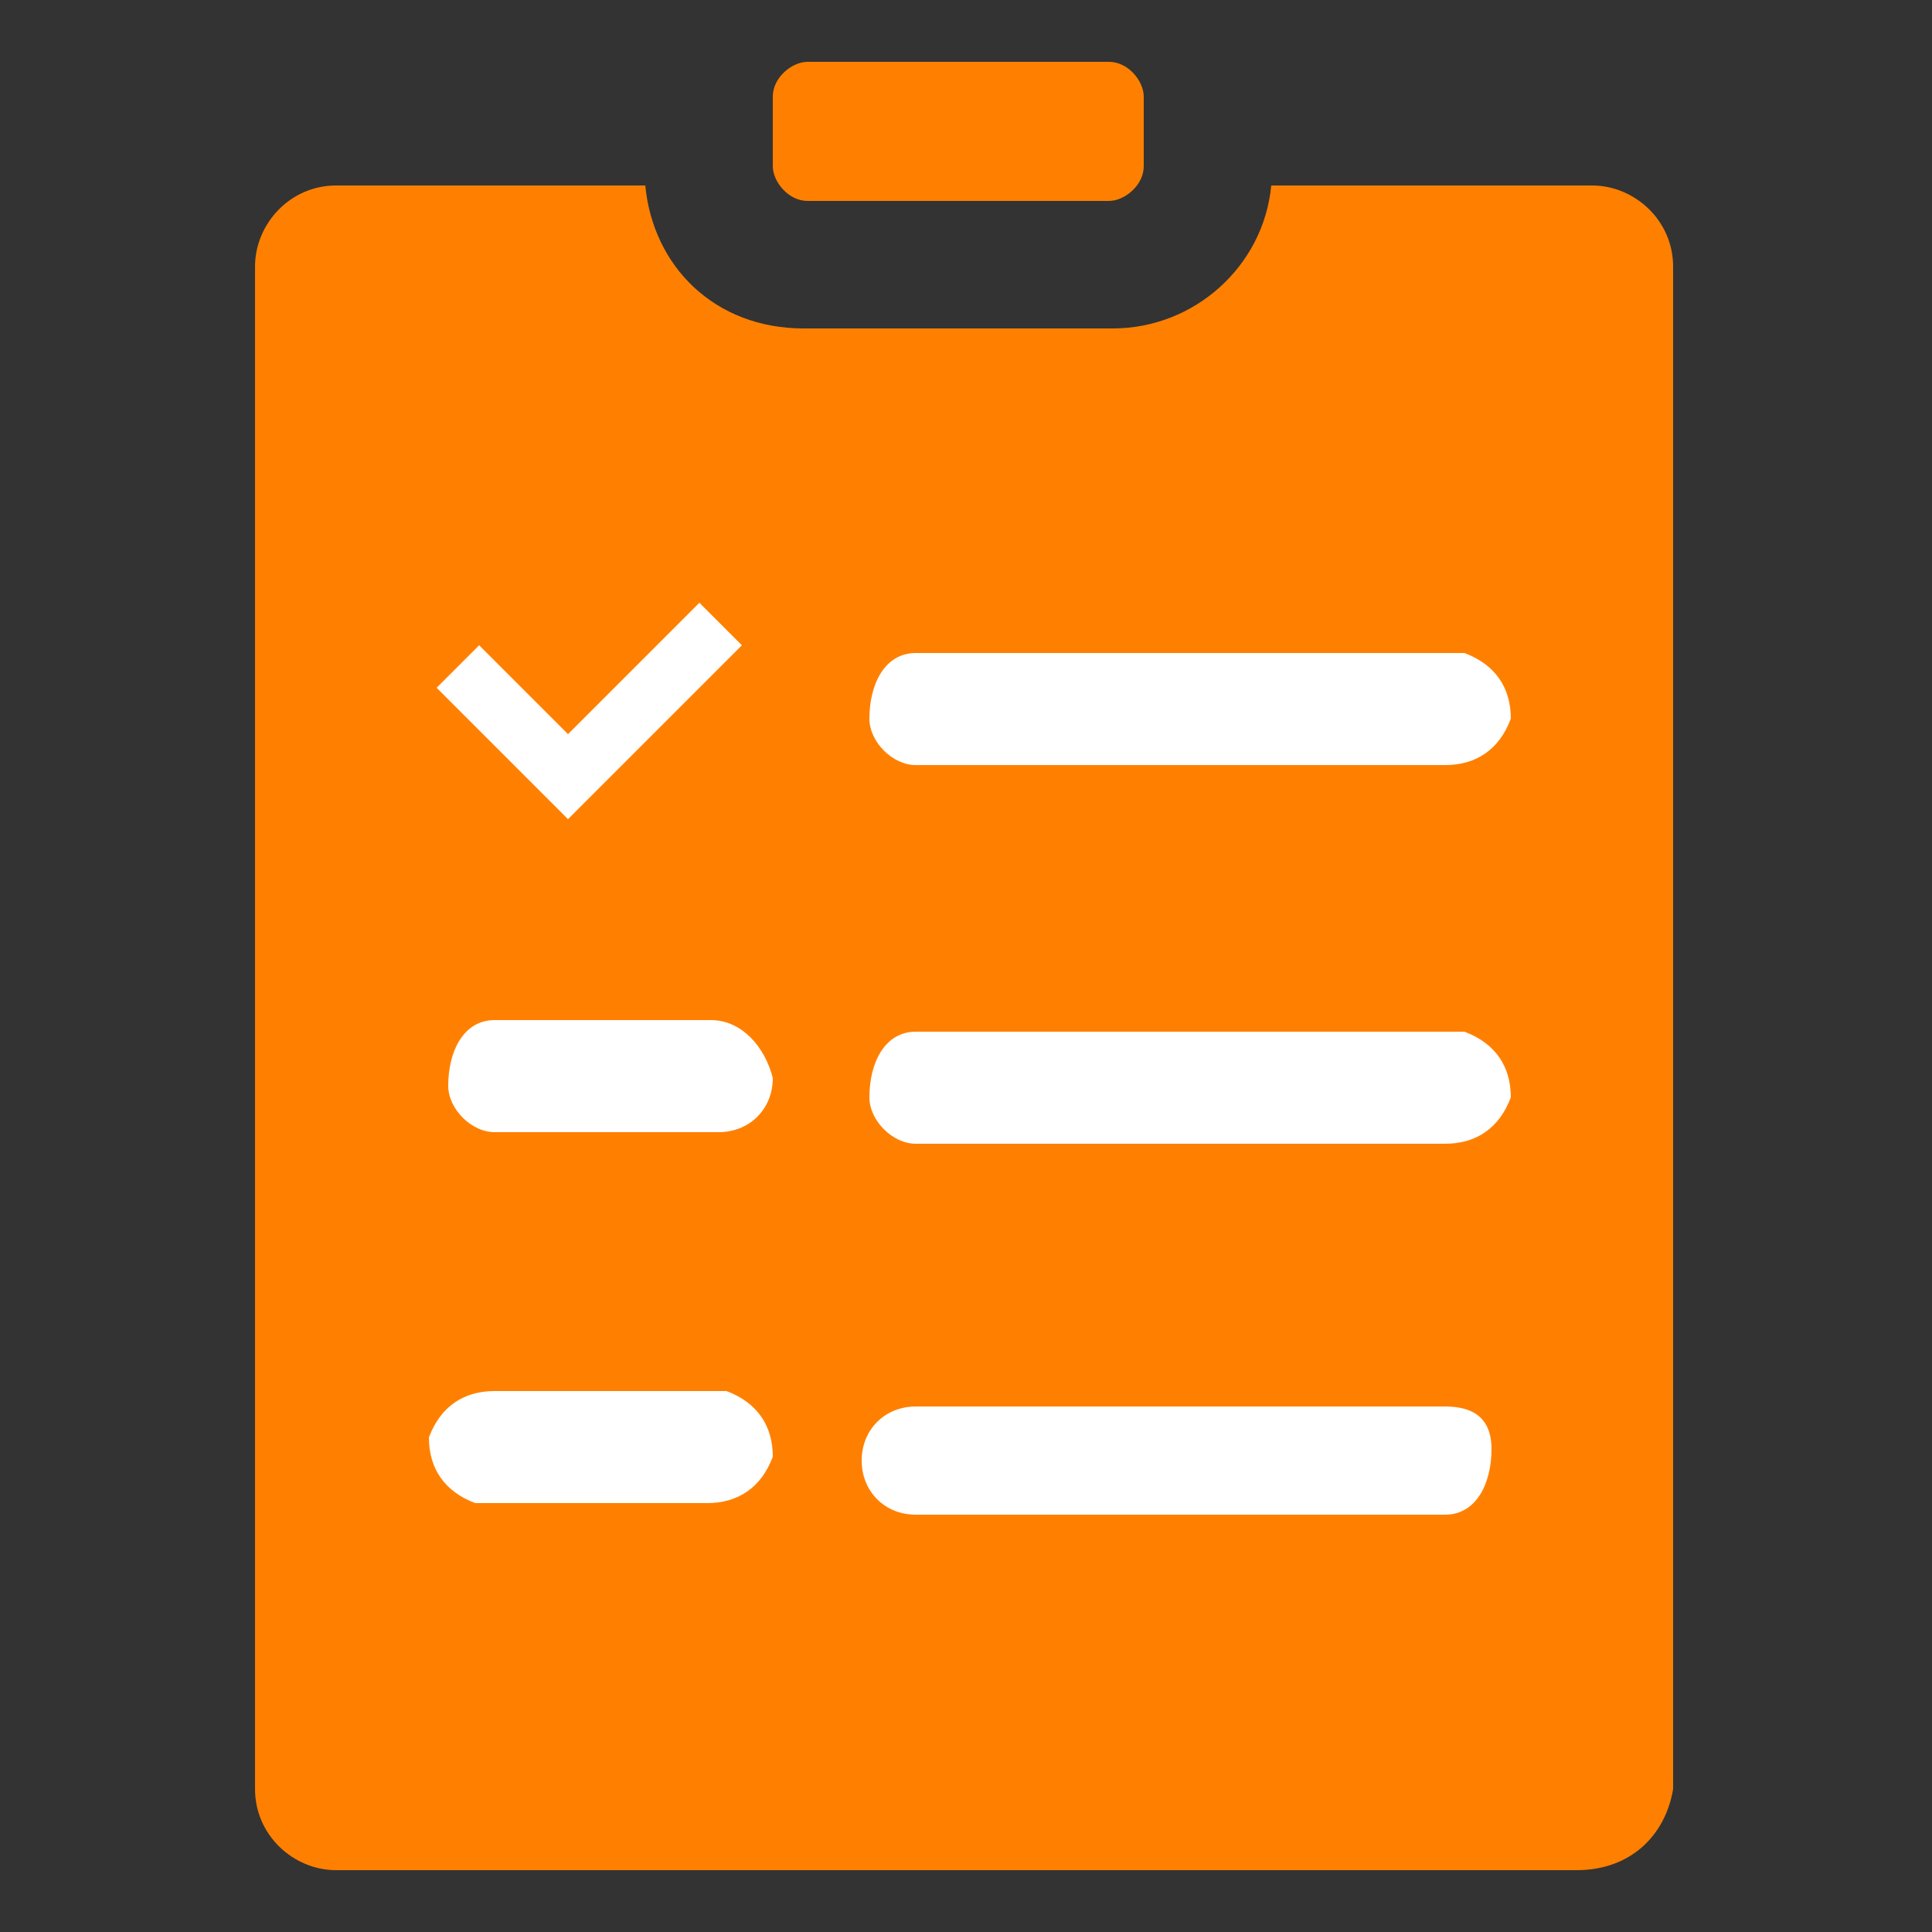
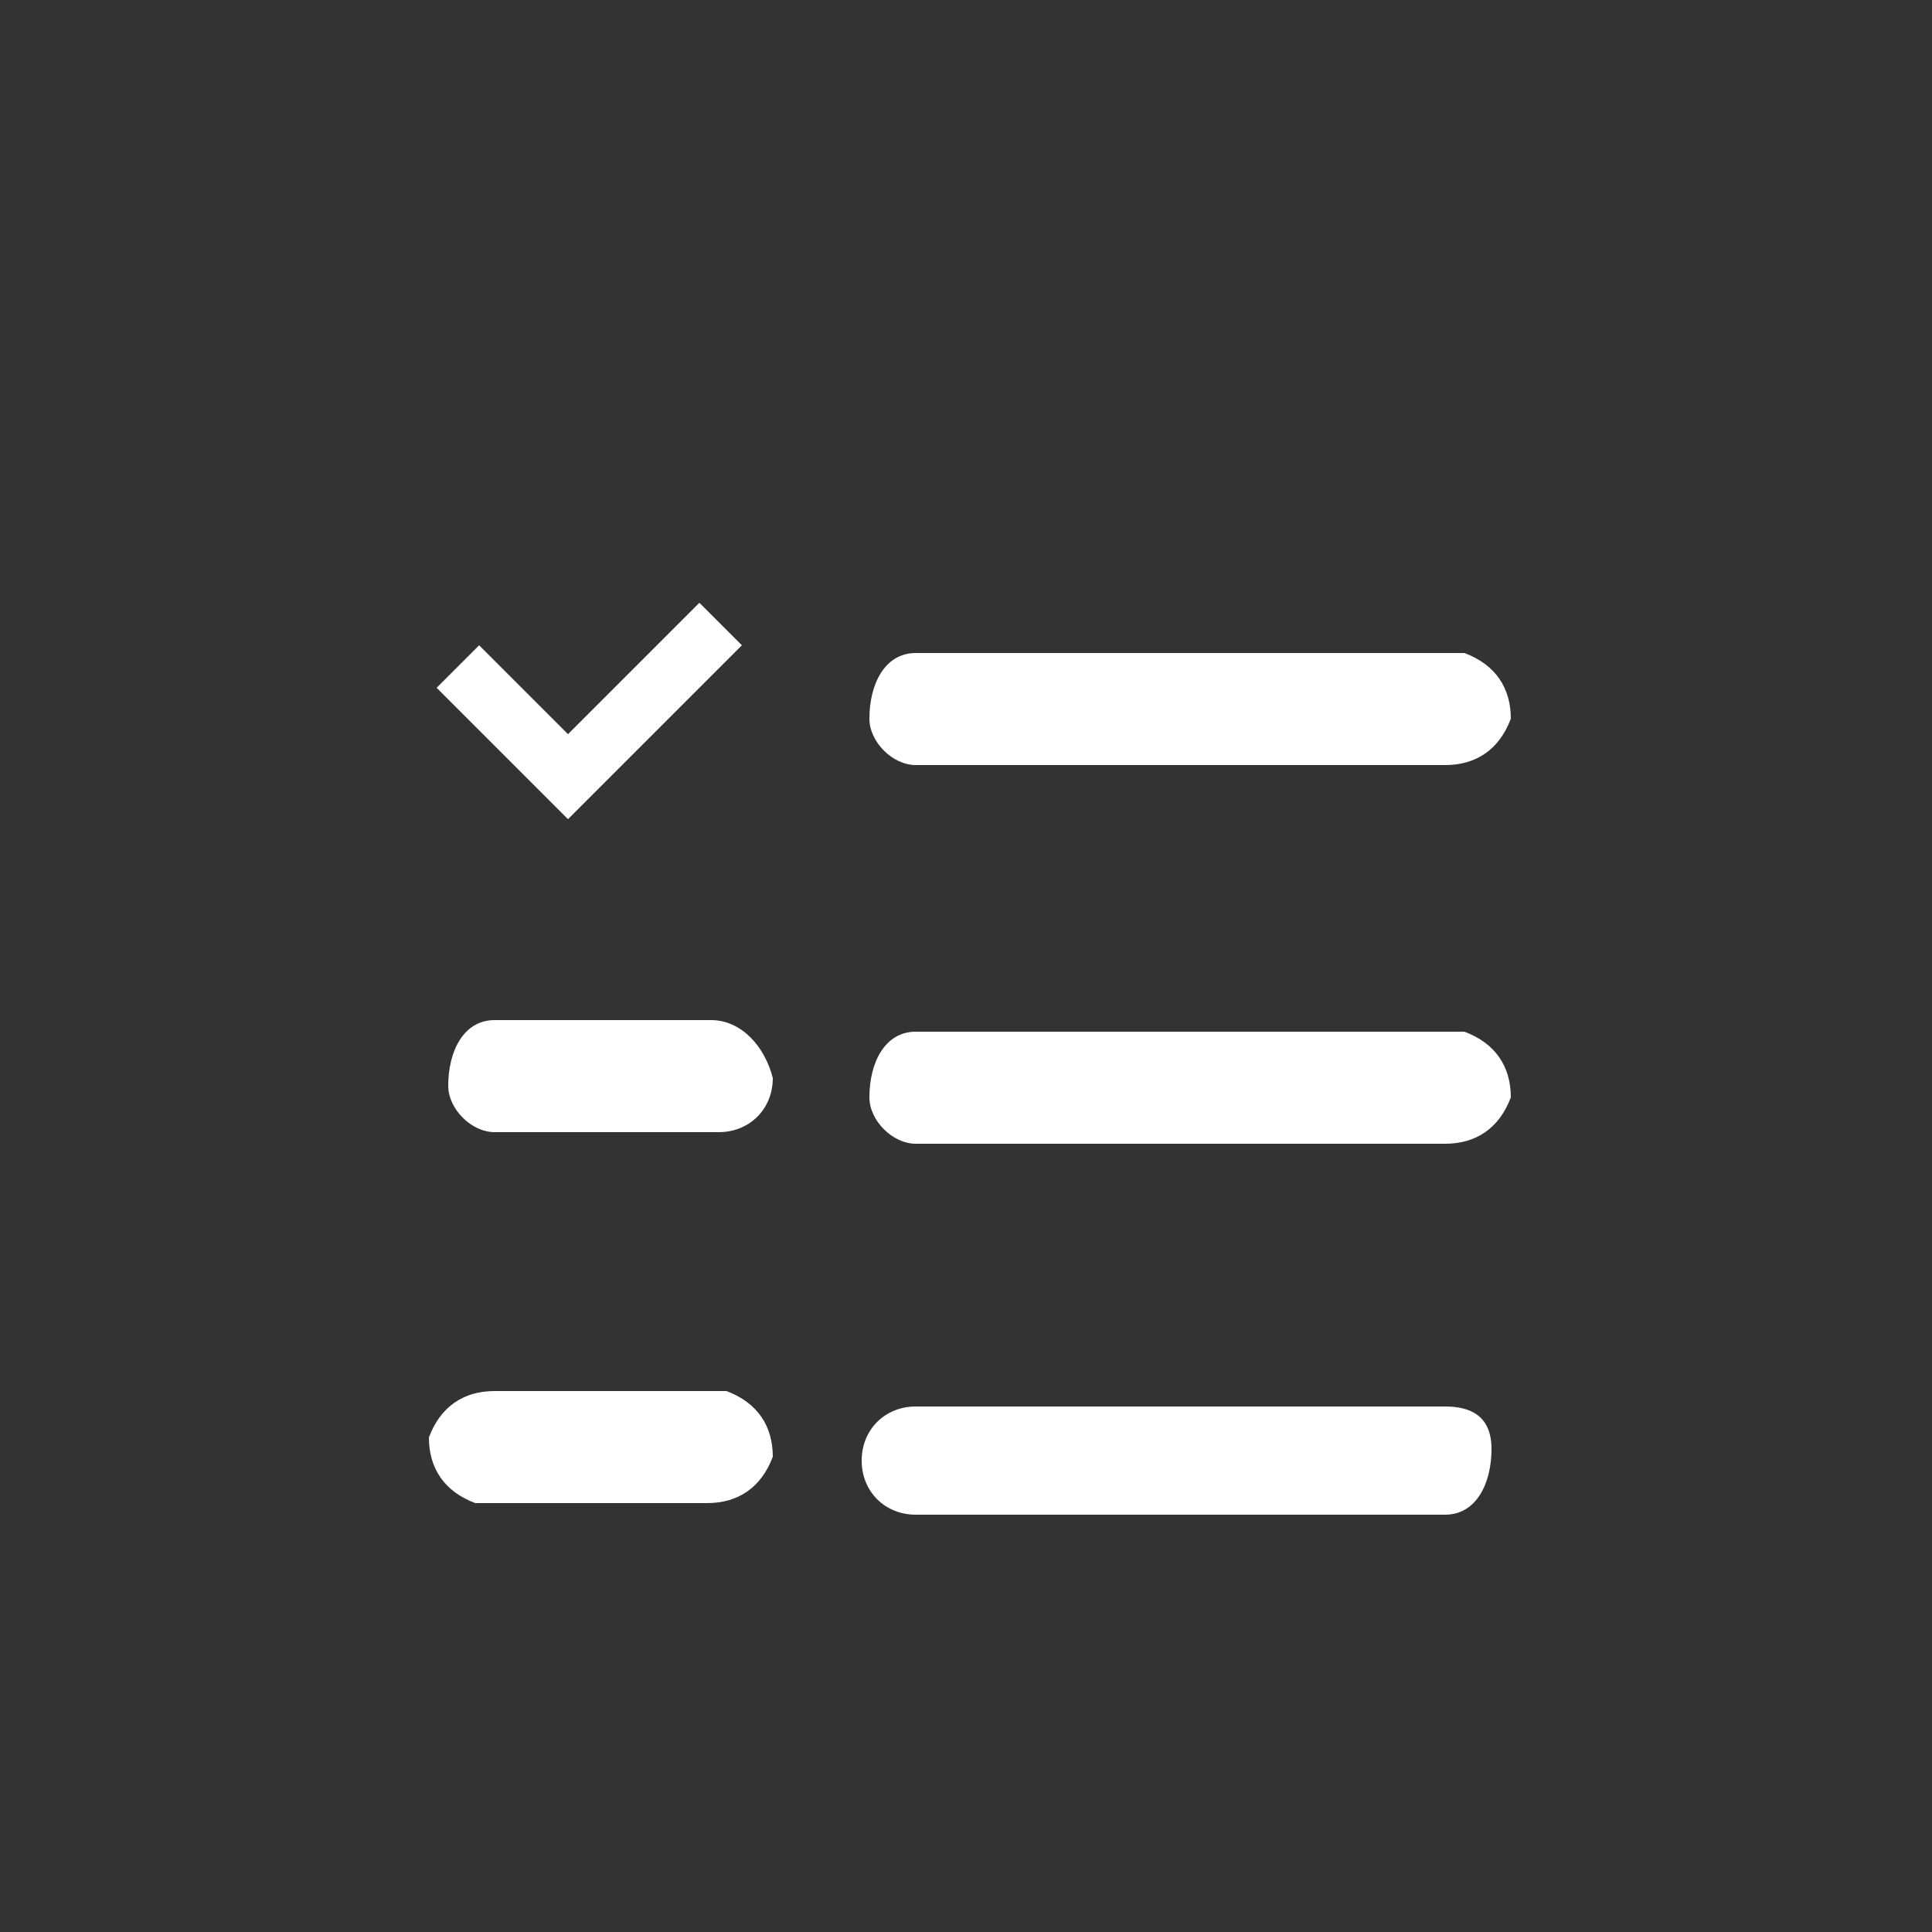
<svg xmlns="http://www.w3.org/2000/svg" version="1.1" id="レイヤー_1" x="0" y="0" viewBox="0 0 50 50" style="enable-background:new 0 0 50 50" xml:space="preserve">
  <rect x="0" y="0" width="50" height="50" fill="#333333" stroke="none" />
  <style>.st0{fill:#ff8001}.st1{fill:#fff}</style>
-   <path class="st0" d="M40.8 48.4H8.7c-1.1 0-2.1-.9-2.1-2.1V6.9c0-1.1.9-2.1 2.1-2.1h8c.2 2.1 1.8 3.7 4.1 3.7h8c2.1 0 3.9-1.6 4.1-3.7h8.3c1.1 0 2.1.9 2.1 2.1v39.4c-.2 1.2-1.1 2.1-2.5 2.1z" />
  <path class="st1" d="M37.4 16.9H23.7c-.8 0-1.2.8-1.2 1.7 0 .6.6 1.2 1.2 1.2h13.7c.8 0 1.4-.4 1.7-1.2 0-.8-.4-1.4-1.2-1.7h-.5zm0 9.8H23.7c-.8 0-1.2.8-1.2 1.7 0 .6.6 1.2 1.2 1.2h13.7c.8 0 1.4-.4 1.7-1.2 0-.8-.4-1.4-1.2-1.7h-.5zm0 9.7H23.7c-.8 0-1.4.6-1.4 1.4 0 .8.6 1.4 1.4 1.4h13.7c.8 0 1.2-.8 1.2-1.7s-.6-1.1-1.2-1.1zm-19-10h-5.6c-.8 0-1.2.8-1.2 1.7 0 .6.6 1.2 1.2 1.2h5.8c.8 0 1.4-.6 1.4-1.4-.2-.8-.8-1.5-1.6-1.5zm0 9.6h-5.6c-.8 0-1.4.4-1.7 1.2 0 .8.4 1.4 1.2 1.7h6c.8 0 1.4-.4 1.7-1.2 0-.8-.4-1.4-1.2-1.7h-.4z" />
-   <path class="st0" d="M20 2.5c0-.5.5-.9.9-.9h7.8c.5 0 .9.5.9.9v1.8c0 .5-.5.9-.9.9h-7.8c-.5 0-.9-.5-.9-.9V2.5z" />
-   <path class="st1" d="M18.1 15.6 14.7 19l-2.3-2.3-1.1 1.1 2.3 2.3 1.1 1.1 1.1-1.1 3.4-3.4z" />
+   <path class="st1" d="M18.1 15.6 14.7 19l-2.3-2.3-1.1 1.1 2.3 2.3 1.1 1.1 1.1-1.1 3.4-3.4" />
</svg>